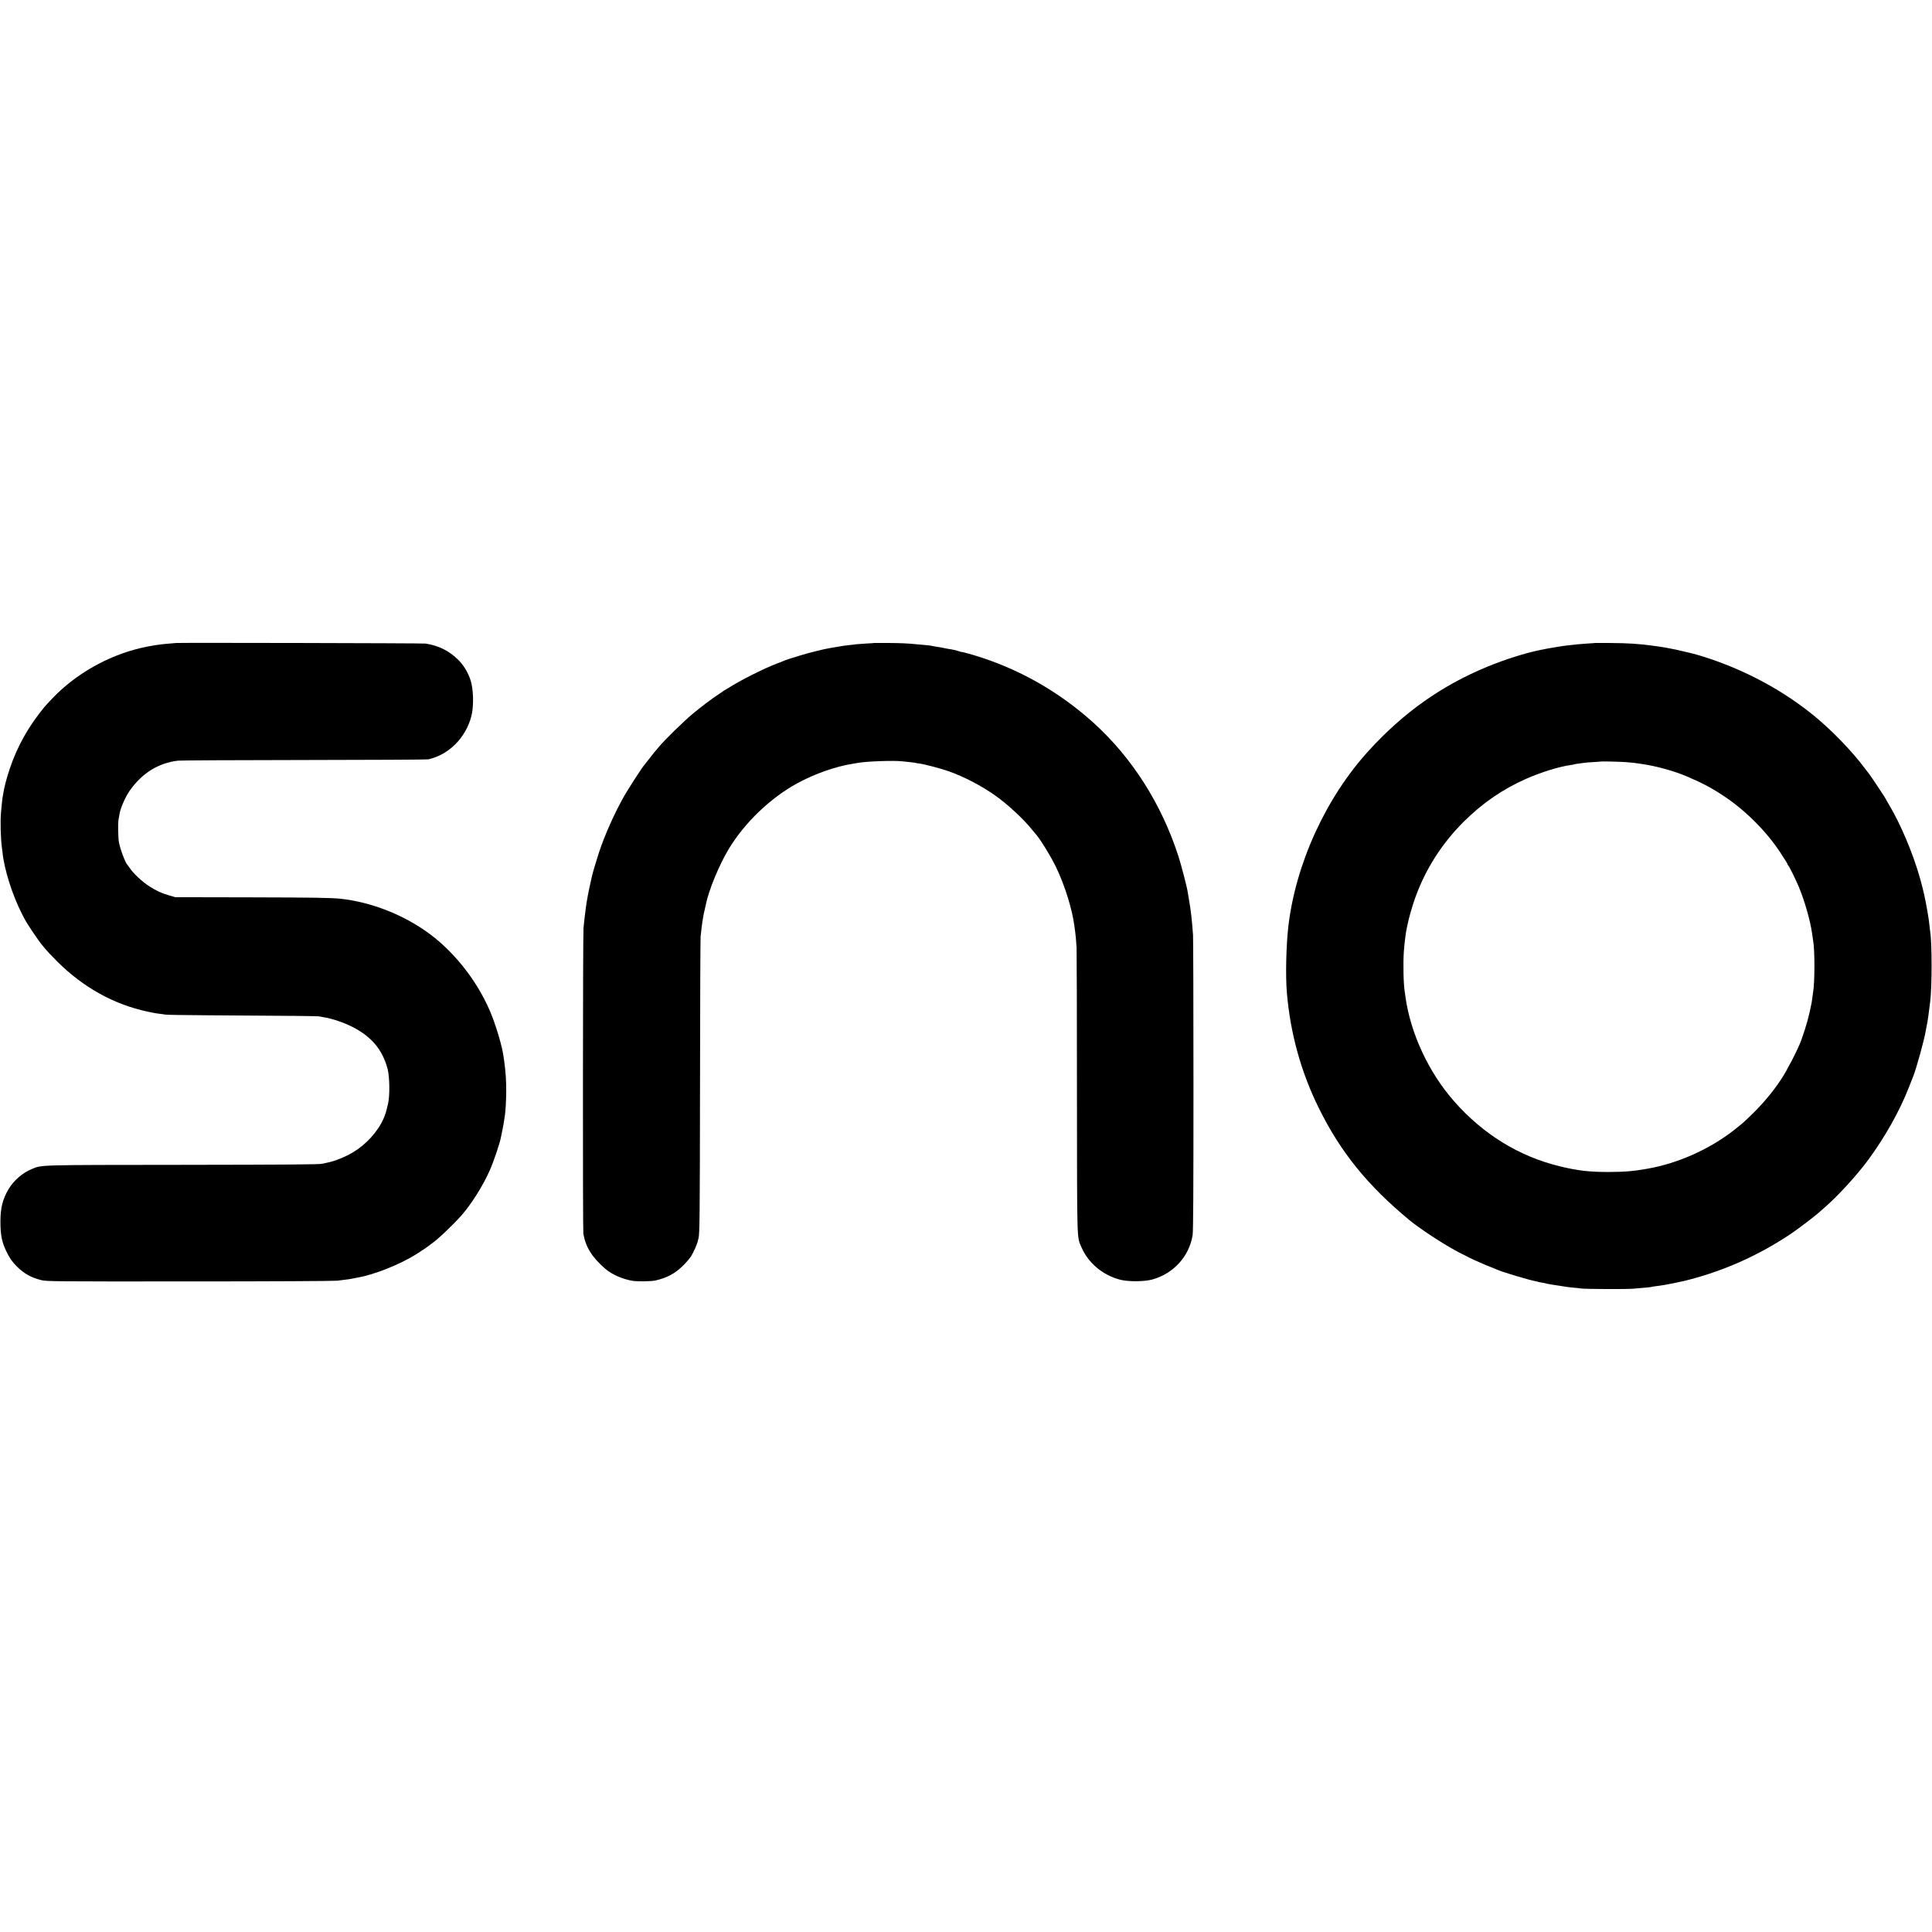
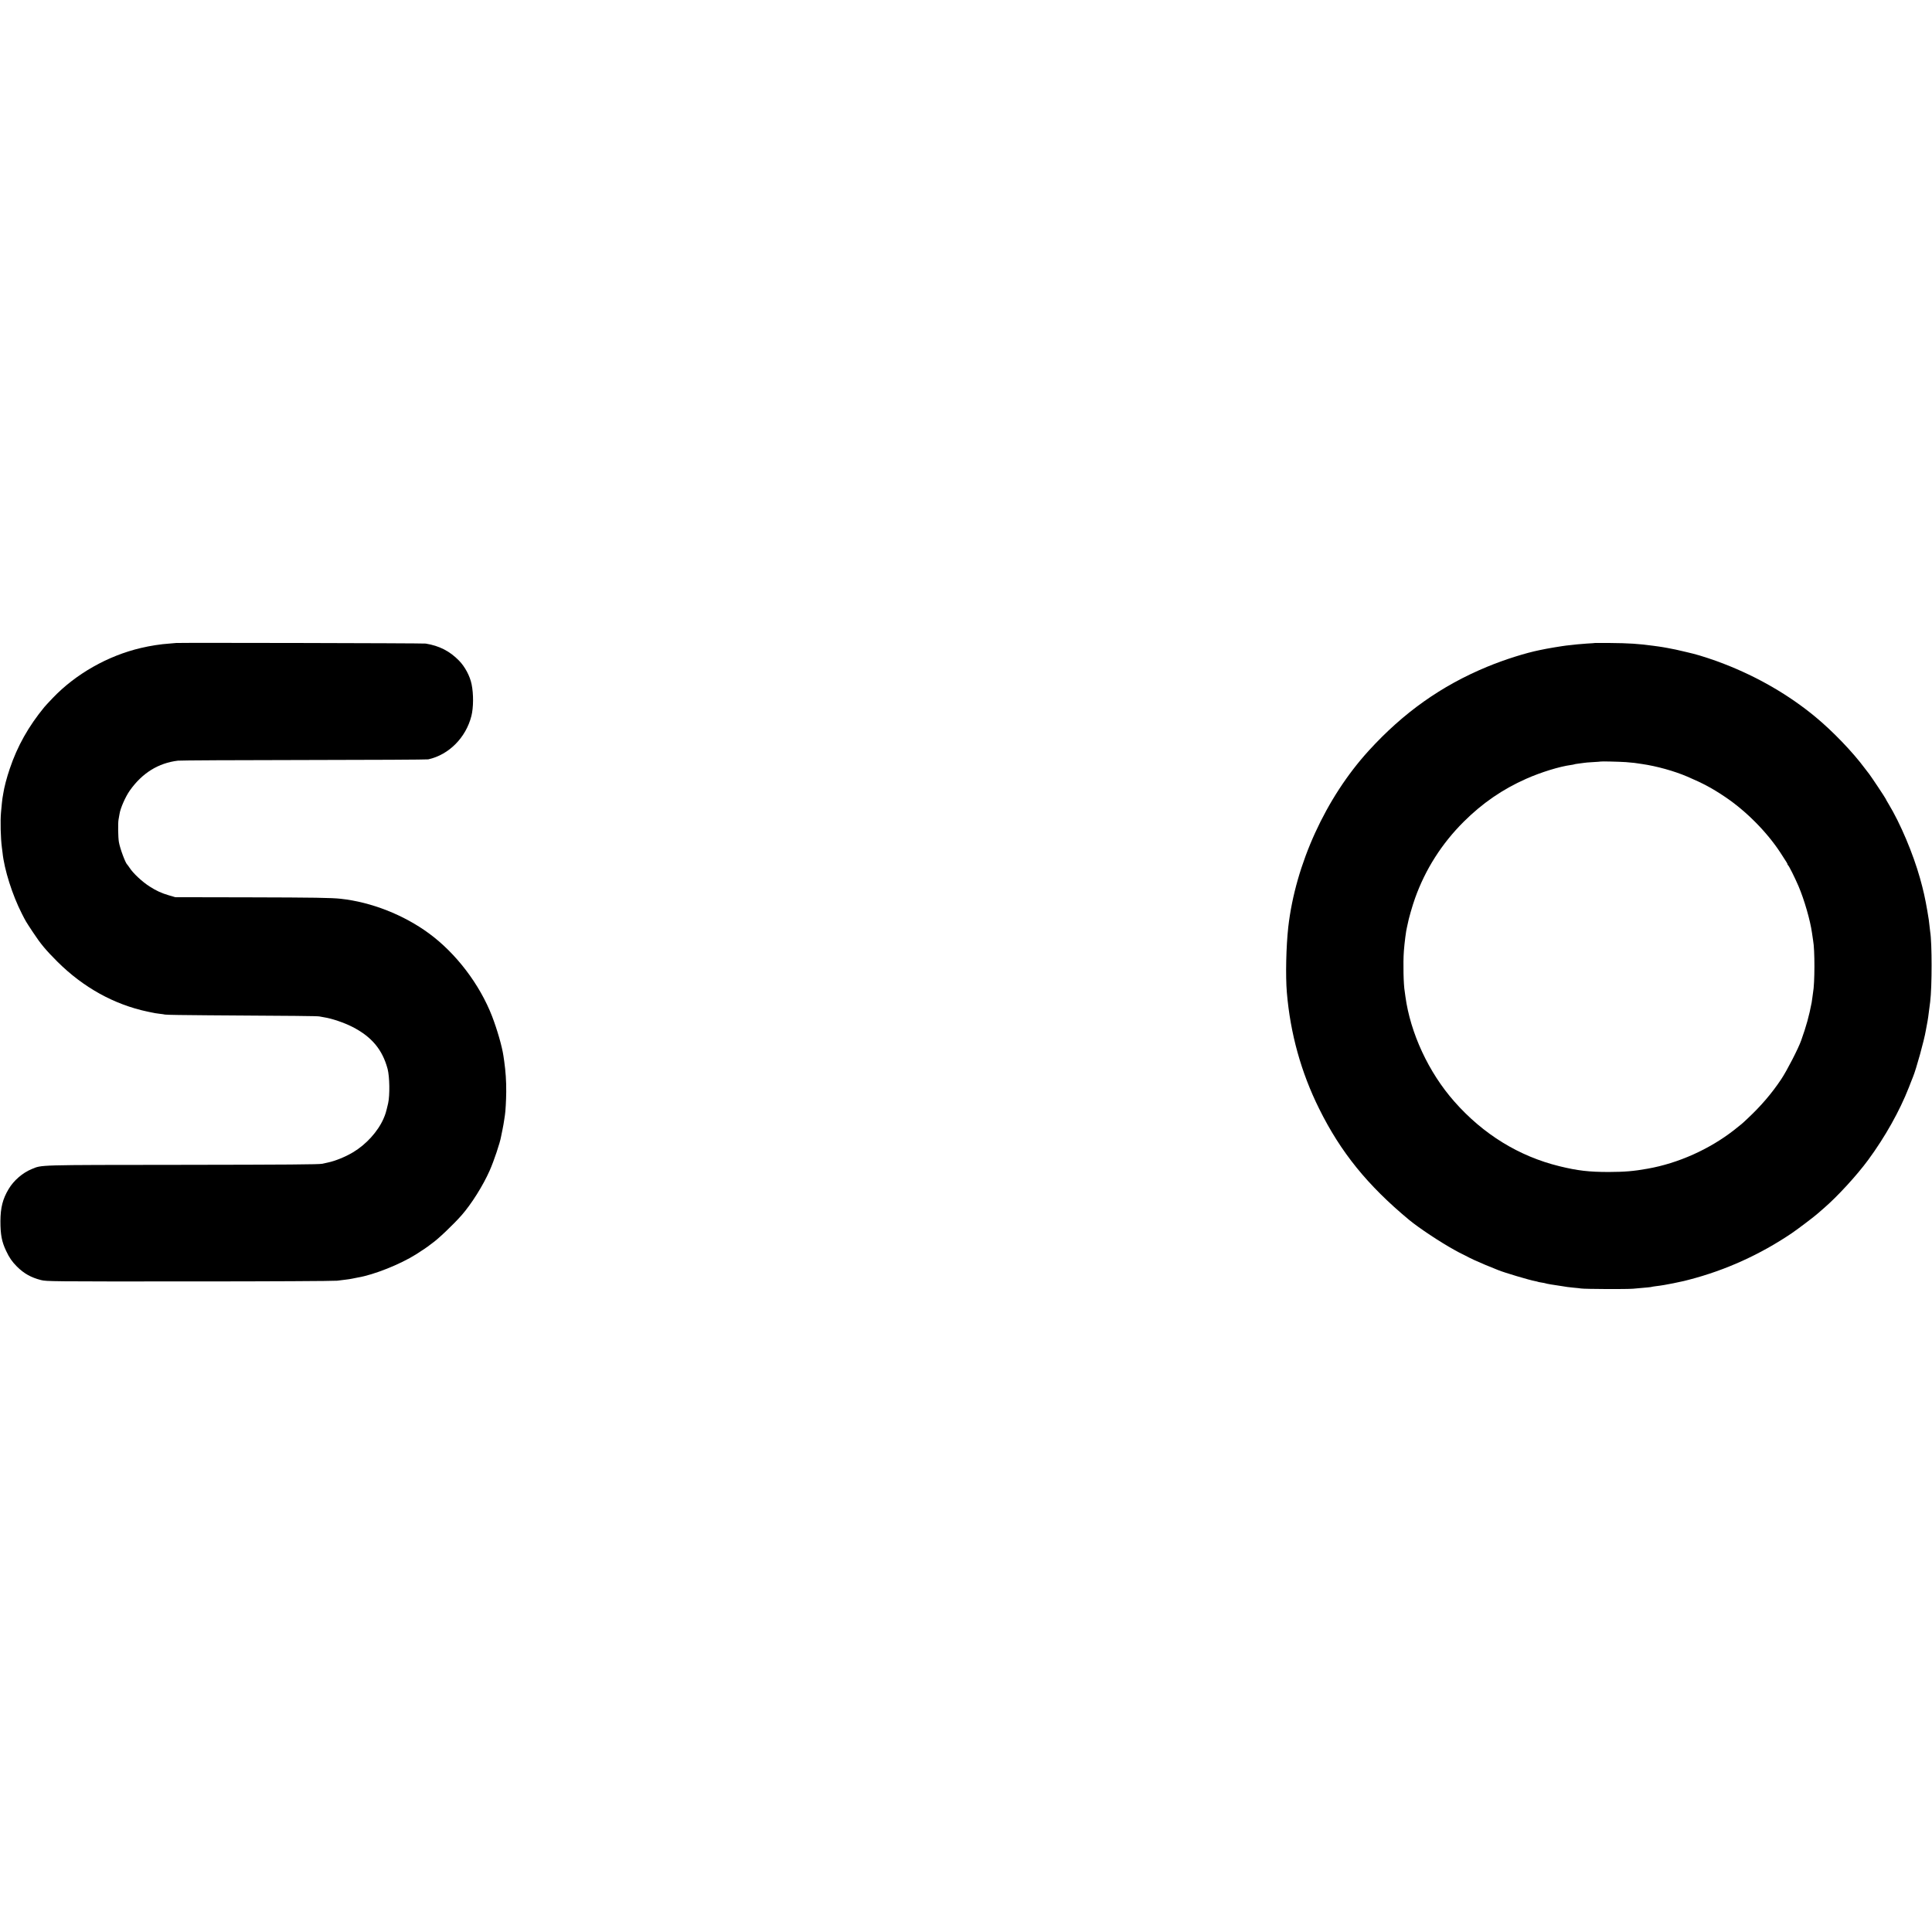
<svg xmlns="http://www.w3.org/2000/svg" version="1.0" width="2673pt" height="2673pt" viewBox="0 0 2673 2673" preserveAspectRatio="xMidYMid meet">
  <g transform="translate(0,2673) scale(0.1,-0.1)" fill="#000000" stroke="none">
    <path d="M2437 17834 c-1 -1 -42 -4 -92 -8 -122 -8 -264 -30 -395 -61 -458 -107 -902 -359 -1221 -693 -52 -54 -103 -110 -114 -123 -220 -267 -375 -543 -479 -852 -44 -129 -77 -257 -91 -347 -4 -25 -9 -54 -11 -65 -3 -18 -10 -83 -20 -195 -11 -121 -5 -353 12 -485 3 -22 7 -53 9 -70 24 -236 136 -588 267 -845 57 -112 52 -103 152 -255 108 -164 177 -247 340 -410 359 -357 783 -592 1246 -691 107 -23 110 -23 168 -30 29 -3 63 -8 75 -11 12 -4 283 -8 602 -10 1183 -7 1511 -10 1535 -16 14 -3 43 -8 65 -12 102 -15 274 -73 388 -131 269 -137 418 -315 490 -584 28 -109 32 -364 7 -475 -31 -132 -36 -148 -65 -215 -78 -176 -239 -354 -420 -462 -104 -63 -250 -122 -349 -142 -11 -3 -46 -10 -76 -17 -42 -10 -485 -13 -1930 -15 -2052 -2 -1944 1 -2092 -59 -125 -51 -249 -158 -319 -277 -81 -135 -112 -256 -113 -443 0 -187 18 -284 79 -412 44 -94 83 -150 150 -217 98 -97 195 -151 332 -186 76 -19 118 -20 2053 -19 1094 0 2006 5 2045 10 39 5 93 11 120 15 28 3 68 9 90 14 22 5 56 12 75 15 222 37 584 181 807 321 70 44 176 116 183 124 3 3 21 17 40 30 81 56 293 258 405 385 138 157 298 412 390 620 58 131 144 386 158 472 3 15 12 60 20 98 8 39 18 95 22 125 4 30 9 63 11 73 8 45 17 205 18 322 1 149 -8 281 -28 423 -3 18 -8 52 -11 75 -18 126 -86 362 -157 547 -171 441 -498 871 -873 1146 -350 257 -797 433 -1220 479 -124 14 -369 18 -1266 20 l-1024 2 -89 26 c-102 30 -174 63 -266 122 -103 66 -227 181 -278 260 -15 22 -29 42 -33 45 -24 21 -99 221 -114 310 -11 60 -14 263 -5 310 4 25 11 61 14 80 12 79 83 240 143 324 172 242 393 379 665 412 29 4 814 8 1743 9 930 1 1704 5 1720 9 285 63 521 300 597 600 29 115 31 302 3 439 -23 113 -91 242 -174 327 -129 132 -272 205 -461 236 -35 6 -3446 13 -3453 8z" />
-     <path d="M12097 17834 c-1 -1 -55 -5 -120 -8 -65 -4 -125 -9 -135 -10 -9 -2 -47 -7 -84 -10 -37 -4 -77 -9 -90 -11 -13 -2 -50 -8 -83 -14 -33 -6 -76 -13 -95 -16 -96 -16 -282 -62 -427 -106 -149 -45 -181 -56 -238 -80 -11 -5 -45 -18 -75 -29 -185 -70 -517 -238 -678 -342 -15 -10 -34 -21 -42 -25 -8 -3 -17 -9 -20 -12 -3 -3 -32 -24 -65 -45 -96 -62 -241 -172 -365 -275 -122 -102 -386 -360 -460 -450 -25 -30 -59 -71 -76 -90 -17 -20 -52 -65 -79 -101 -27 -36 -52 -67 -55 -70 -16 -12 -224 -334 -275 -425 -136 -240 -272 -546 -353 -795 -40 -123 -86 -281 -96 -330 -3 -14 -7 -34 -10 -45 -28 -120 -62 -298 -70 -370 -3 -22 -8 -58 -10 -80 -8 -60 -14 -111 -23 -205 -9 -98 -11 -4177 -2 -4230 33 -186 119 -324 304 -485 89 -77 243 -145 377 -166 68 -11 261 -8 317 5 156 35 269 96 376 200 46 45 98 106 117 136 34 53 86 171 93 212 2 11 6 27 9 36 16 53 19 315 21 2132 1 1097 5 2015 8 2040 2 25 8 74 12 110 4 36 9 74 11 85 2 10 6 35 9 55 6 43 10 60 25 125 6 28 14 60 16 71 37 191 184 549 316 767 222 367 575 705 947 909 247 134 531 234 781 273 25 4 52 9 60 10 121 22 491 35 610 22 25 -3 77 -9 115 -12 39 -4 73 -9 76 -11 3 -1 28 -6 55 -9 72 -10 295 -69 397 -105 218 -77 458 -203 654 -342 166 -118 391 -327 498 -463 22 -27 46 -56 53 -63 58 -62 214 -315 285 -464 120 -250 223 -582 252 -813 4 -27 8 -60 10 -73 6 -37 15 -141 20 -222 2 -41 5 -943 5 -2005 2 -2113 -2 -1992 61 -2138 93 -220 296 -391 539 -453 113 -29 336 -27 445 4 293 83 506 318 555 610 9 56 12 545 12 2075 0 1101 -3 2038 -6 2082 -16 219 -29 329 -53 470 -8 50 -17 104 -20 120 -12 79 -87 365 -128 495 -234 725 -640 1364 -1174 1848 -482 436 -1045 754 -1656 937 -100 30 -166 47 -180 46 -2 0 -22 6 -42 13 -21 7 -60 17 -88 21 -27 5 -54 9 -60 10 -55 12 -128 25 -165 30 -24 4 -47 8 -50 10 -3 2 -41 6 -85 10 -44 4 -93 9 -110 10 -130 13 -227 18 -398 19 -109 1 -199 1 -200 0z" />
    <path d="M22067 17834 c-1 -1 -51 -5 -112 -8 -60 -4 -121 -9 -135 -11 -14 -2 -54 -7 -90 -10 -36 -3 -90 -10 -120 -15 -30 -5 -73 -11 -95 -15 -22 -3 -74 -12 -115 -20 -41 -8 -84 -17 -95 -19 -199 -40 -488 -131 -732 -232 -632 -262 -1155 -633 -1635 -1159 -596 -653 -1014 -1570 -1114 -2439 -30 -268 -39 -677 -20 -906 48 -569 197 -1107 447 -1610 297 -600 669 -1060 1245 -1538 136 -112 425 -304 624 -414 52 -29 97 -53 100 -53 3 -1 25 -12 50 -25 80 -43 163 -81 280 -130 109 -45 149 -61 160 -65 3 -1 12 -5 20 -8 79 -33 431 -138 510 -152 18 -3 36 -8 39 -10 4 -2 26 -6 51 -10 25 -4 47 -8 51 -10 7 -5 119 -24 234 -40 28 -4 58 -9 69 -11 10 -2 51 -6 90 -10 39 -3 85 -8 101 -11 55 -8 628 -11 720 -3 186 16 250 22 255 25 3 2 30 6 60 10 65 7 168 25 240 40 14 3 45 10 70 15 74 15 82 17 150 35 502 130 982 347 1420 643 84 57 324 239 361 274 8 7 46 40 84 73 186 160 455 453 613 668 233 317 434 675 562 1002 15 39 31 79 35 90 5 11 9 22 10 25 1 3 6 16 12 30 44 106 156 510 178 645 2 11 8 45 14 75 16 83 19 105 46 320 26 206 26 818 0 970 -2 14 -7 52 -10 85 -7 68 -8 75 -29 200 -31 180 -56 291 -102 455 -97 344 -272 759 -436 1029 -21 34 -38 65 -38 68 0 6 -204 313 -228 343 -12 14 -38 49 -60 78 -169 228 -447 517 -687 715 -363 300 -793 550 -1260 731 -128 51 -335 119 -430 142 -5 1 -48 12 -95 23 -92 23 -205 47 -260 56 -19 3 -47 8 -62 11 -15 3 -41 7 -58 9 -17 2 -50 7 -73 10 -202 28 -347 37 -605 39 -112 1 -204 1 -205 0z m425 -1648 c54 -4 108 -9 120 -11 13 -2 59 -9 103 -15 204 -29 451 -98 630 -175 220 -94 344 -161 517 -277 291 -194 582 -487 770 -774 87 -133 102 -158 99 -163 -1 -2 1 -7 6 -10 14 -9 95 -173 146 -291 81 -190 163 -476 187 -649 6 -43 13 -88 15 -102 25 -126 24 -597 -1 -724 -2 -11 -6 -41 -9 -66 -3 -25 -8 -56 -10 -70 -36 -187 -73 -322 -145 -524 -38 -109 -197 -418 -275 -535 -129 -194 -280 -371 -466 -545 -78 -74 -86 -80 -189 -161 -340 -265 -770 -458 -1193 -533 -194 -35 -317 -45 -537 -46 -275 0 -433 18 -685 80 -560 137 -1055 442 -1454 895 -356 403 -608 947 -677 1455 -3 28 -8 58 -9 67 -17 88 -24 398 -12 559 8 109 31 291 43 331 3 10 7 30 10 45 11 65 66 257 103 359 142 397 369 753 671 1054 259 258 538 450 865 595 205 91 462 170 619 191 22 3 43 7 46 9 4 2 29 7 57 10 27 3 60 8 74 10 13 3 71 8 129 11 58 3 106 7 107 8 4 4 256 -2 345 -8z" />
  </g>
</svg>